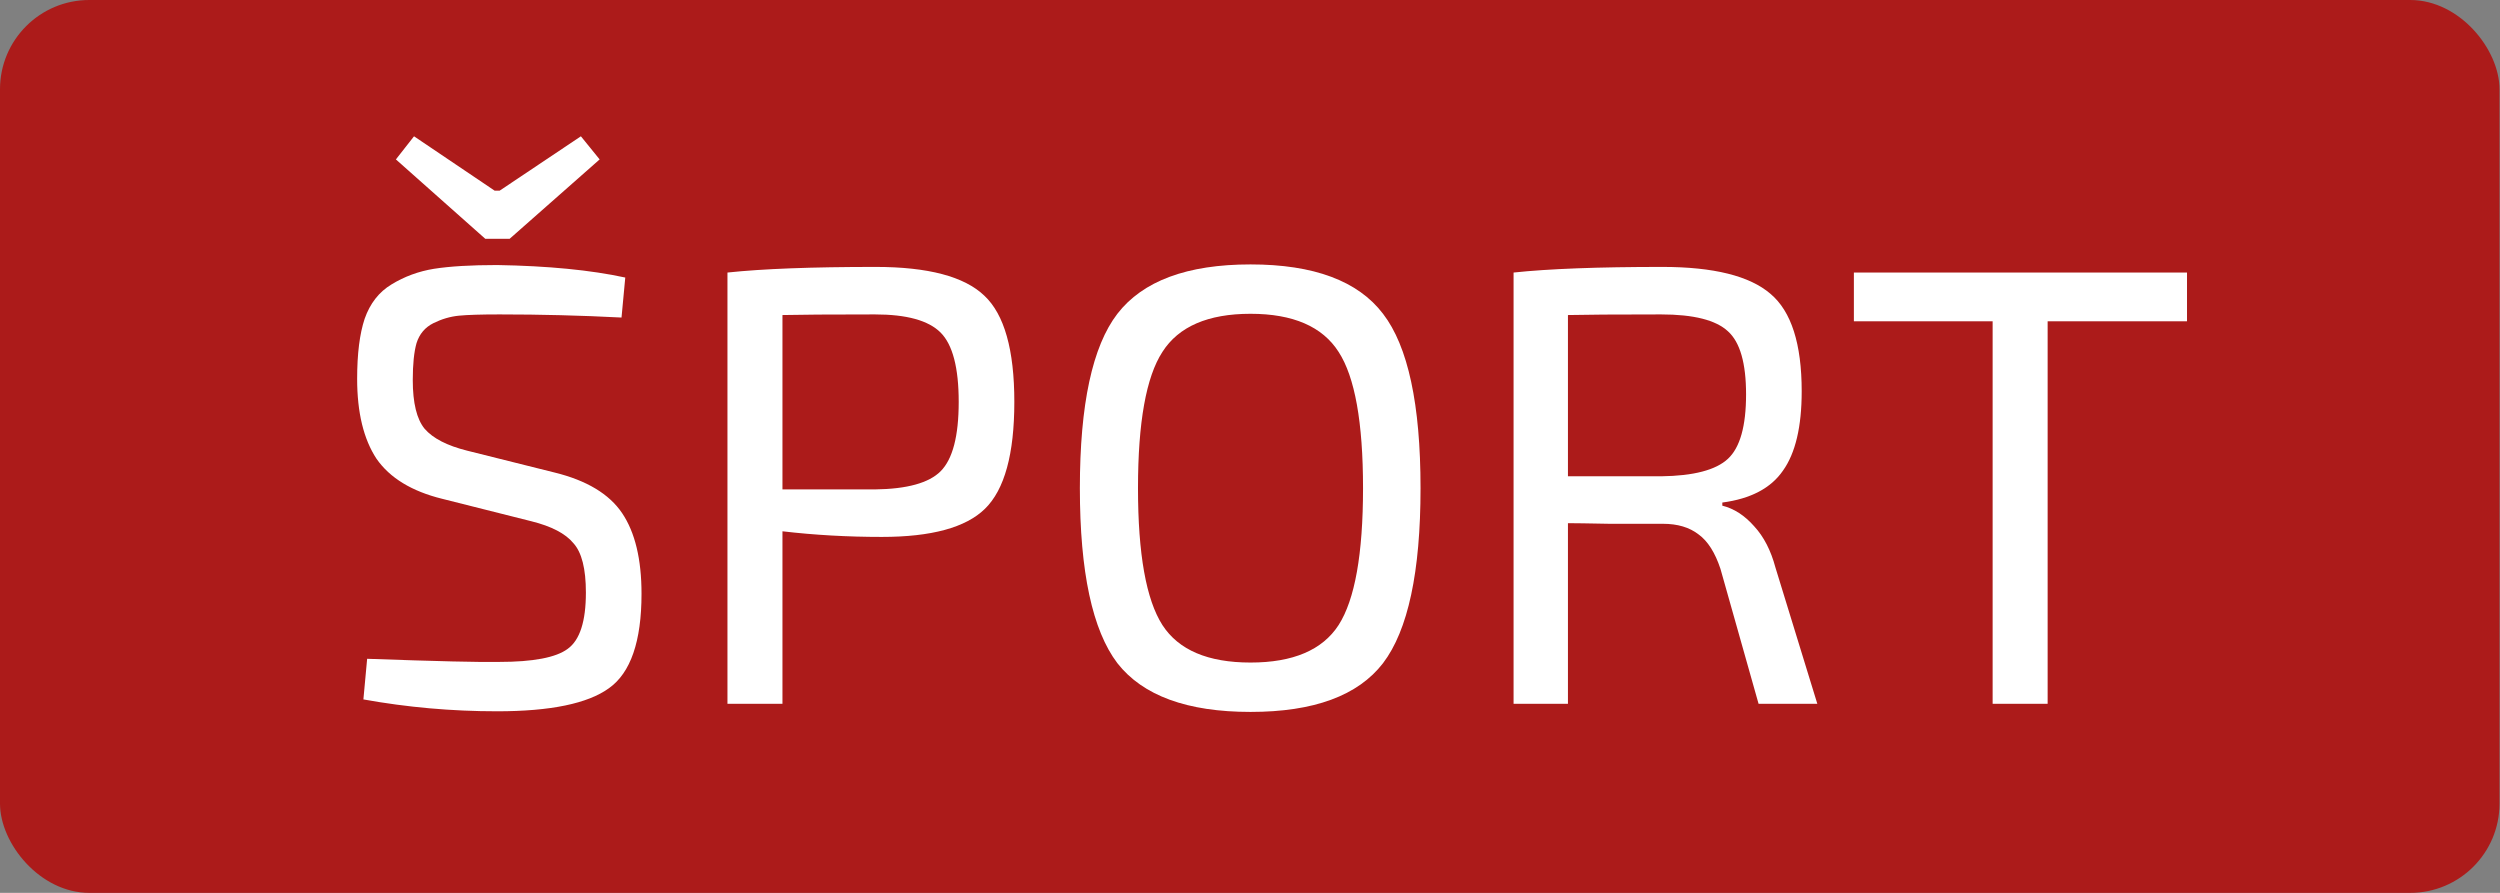
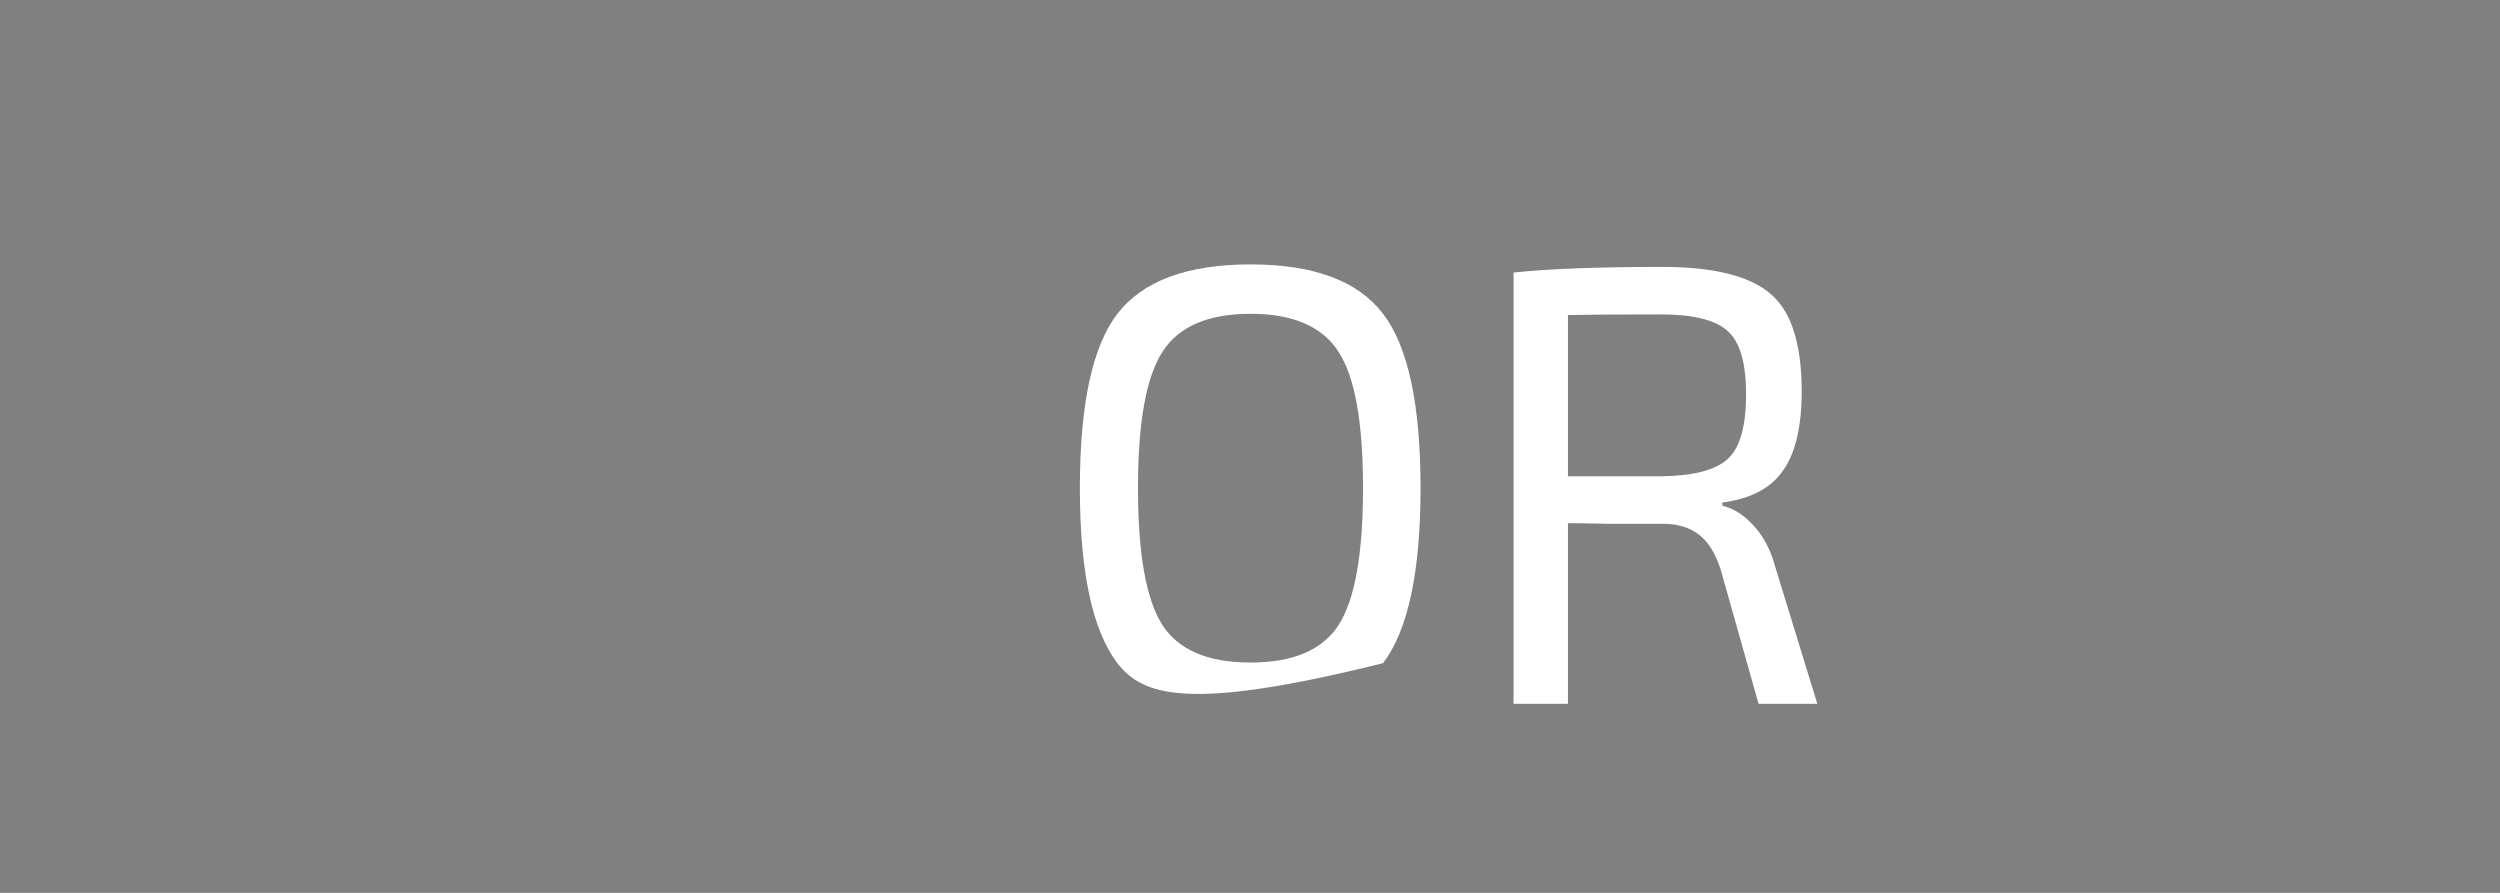
<svg xmlns="http://www.w3.org/2000/svg" width="56.0" height="20.0" viewBox="0.0 0.0 56.0 20.0" fill="none">
  <rect x="0.0" y="0.0" width="56.0" height="20.0" fill="#808080" stroke="none" />
-   <rect width="55.989" height="20" rx="2" fill="#AC1B1A" />
-   <path d="M48.989 7.197H45.867V15.765H44.635V7.197H41.527V6.105H48.989V7.197Z" fill="white" />
  <path d="M40.708 15.765H39.392L38.538 12.741C38.417 12.377 38.254 12.12 38.048 11.971C37.843 11.812 37.577 11.733 37.25 11.733C36.924 11.733 36.522 11.733 36.046 11.733C35.58 11.724 35.272 11.719 35.122 11.719V15.765H33.904V6.105C34.688 6.021 35.799 5.979 37.236 5.979C38.384 5.979 39.192 6.18 39.658 6.581C40.125 6.973 40.358 7.701 40.358 8.765C40.358 9.558 40.218 10.151 39.938 10.543C39.668 10.935 39.215 11.173 38.58 11.257V11.327C38.842 11.392 39.08 11.546 39.294 11.789C39.509 12.022 39.668 12.33 39.77 12.713L40.708 15.765ZM35.122 10.669H37.208C37.936 10.66 38.436 10.529 38.706 10.277C38.977 10.025 39.112 9.544 39.112 8.835C39.112 8.135 38.977 7.664 38.706 7.421C38.436 7.169 37.936 7.043 37.208 7.043C36.182 7.043 35.486 7.048 35.122 7.057V10.669Z" fill="white" />
-   <path d="M25.029 7.029C25.599 6.292 26.593 5.923 28.012 5.923C29.43 5.923 30.419 6.292 30.98 7.029C31.54 7.757 31.82 9.059 31.82 10.935C31.82 12.811 31.54 14.118 30.98 14.855C30.419 15.583 29.43 15.947 28.012 15.947C26.593 15.947 25.599 15.583 25.029 14.855C24.47 14.118 24.189 12.811 24.189 10.935C24.189 9.059 24.47 7.757 25.029 7.029ZM29.985 7.883C29.622 7.314 28.963 7.029 28.012 7.029C27.059 7.029 26.401 7.314 26.038 7.883C25.674 8.443 25.491 9.46 25.491 10.935C25.491 12.41 25.674 13.432 26.038 14.001C26.401 14.561 27.059 14.841 28.012 14.841C28.963 14.841 29.622 14.561 29.985 14.001C30.349 13.432 30.532 12.41 30.532 10.935C30.532 9.46 30.349 8.443 29.985 7.883Z" fill="white" />
-   <path d="M16.295 15.765V6.105C17.079 6.021 18.185 5.979 19.613 5.979C20.789 5.979 21.601 6.194 22.049 6.623C22.497 7.043 22.721 7.836 22.721 9.003C22.721 10.17 22.502 10.968 22.063 11.397C21.634 11.817 20.864 12.027 19.753 12.027C18.988 12.027 18.246 11.985 17.527 11.901V15.765H16.295ZM17.527 10.963H19.599C20.318 10.954 20.808 10.818 21.069 10.557C21.34 10.286 21.475 9.768 21.475 9.003C21.475 8.238 21.34 7.72 21.069 7.449C20.798 7.178 20.308 7.043 19.599 7.043C18.582 7.043 17.891 7.048 17.527 7.057V10.963Z" fill="white" />
-   <path d="M13.432 3.571L11.416 5.349H10.87L8.868 3.571L9.274 3.053L11.08 4.271H11.192L13.012 3.053L13.432 3.571ZM11.906 11.677L9.904 11.173C9.223 11.005 8.733 10.706 8.434 10.277C8.145 9.838 8 9.241 8 8.485C8 7.925 8.056 7.477 8.168 7.141C8.289 6.796 8.49 6.539 8.77 6.371C9.059 6.194 9.377 6.077 9.722 6.021C10.077 5.965 10.548 5.937 11.136 5.937C12.275 5.956 13.231 6.049 14.006 6.217L13.922 7.113C13.017 7.066 12.107 7.043 11.192 7.043C10.781 7.043 10.478 7.052 10.282 7.071C10.086 7.09 9.895 7.146 9.708 7.239C9.521 7.332 9.395 7.482 9.33 7.687C9.274 7.883 9.246 8.158 9.246 8.513C9.246 9.026 9.335 9.39 9.512 9.605C9.699 9.82 10.016 9.983 10.464 10.095L12.424 10.585C13.143 10.762 13.647 11.066 13.936 11.495C14.225 11.924 14.37 12.526 14.37 13.301C14.37 14.365 14.127 15.07 13.642 15.415C13.166 15.76 12.331 15.933 11.136 15.933C10.119 15.933 9.12 15.844 8.14 15.667L8.224 14.757C9.792 14.813 10.777 14.836 11.178 14.827C11.943 14.827 12.457 14.729 12.718 14.533C12.989 14.337 13.124 13.917 13.124 13.273C13.124 12.741 13.031 12.372 12.844 12.167C12.667 11.952 12.354 11.789 11.906 11.677Z" fill="white" />
+   <path d="M25.029 7.029C25.599 6.292 26.593 5.923 28.012 5.923C29.43 5.923 30.419 6.292 30.98 7.029C31.54 7.757 31.82 9.059 31.82 10.935C31.82 12.811 31.54 14.118 30.98 14.855C26.593 15.947 25.599 15.583 25.029 14.855C24.47 14.118 24.189 12.811 24.189 10.935C24.189 9.059 24.47 7.757 25.029 7.029ZM29.985 7.883C29.622 7.314 28.963 7.029 28.012 7.029C27.059 7.029 26.401 7.314 26.038 7.883C25.674 8.443 25.491 9.46 25.491 10.935C25.491 12.41 25.674 13.432 26.038 14.001C26.401 14.561 27.059 14.841 28.012 14.841C28.963 14.841 29.622 14.561 29.985 14.001C30.349 13.432 30.532 12.41 30.532 10.935C30.532 9.46 30.349 8.443 29.985 7.883Z" fill="white" />
</svg>